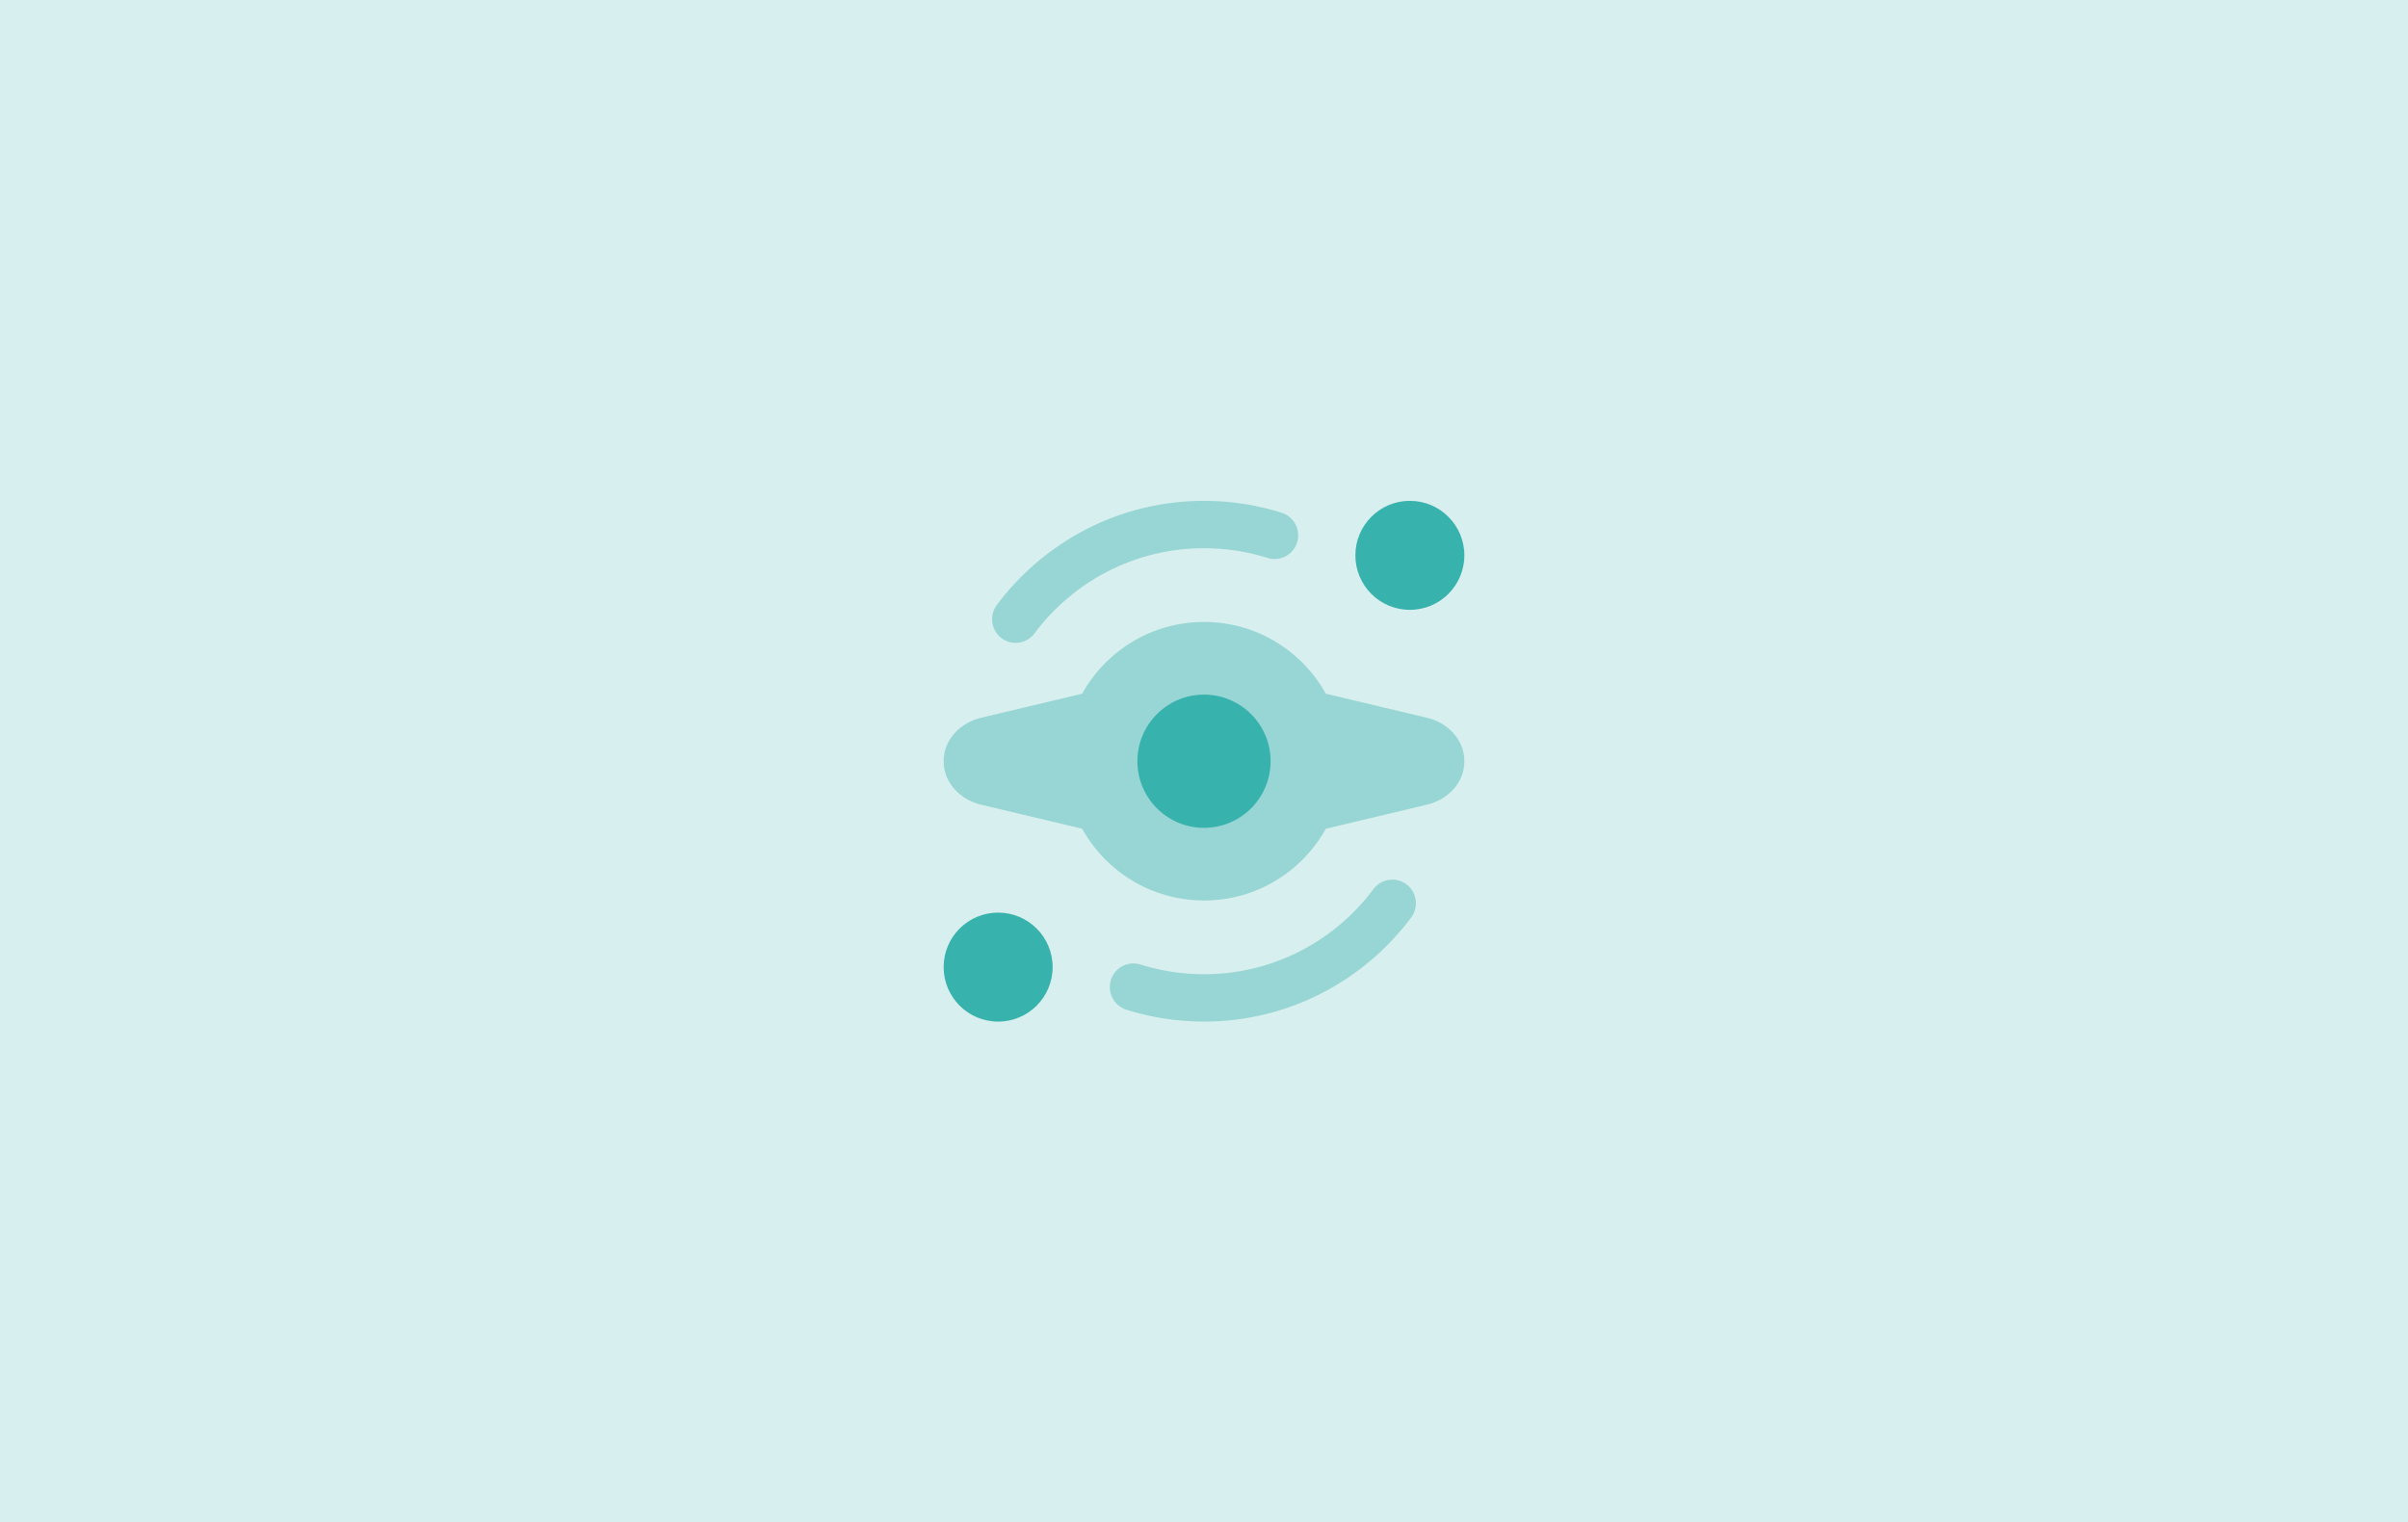
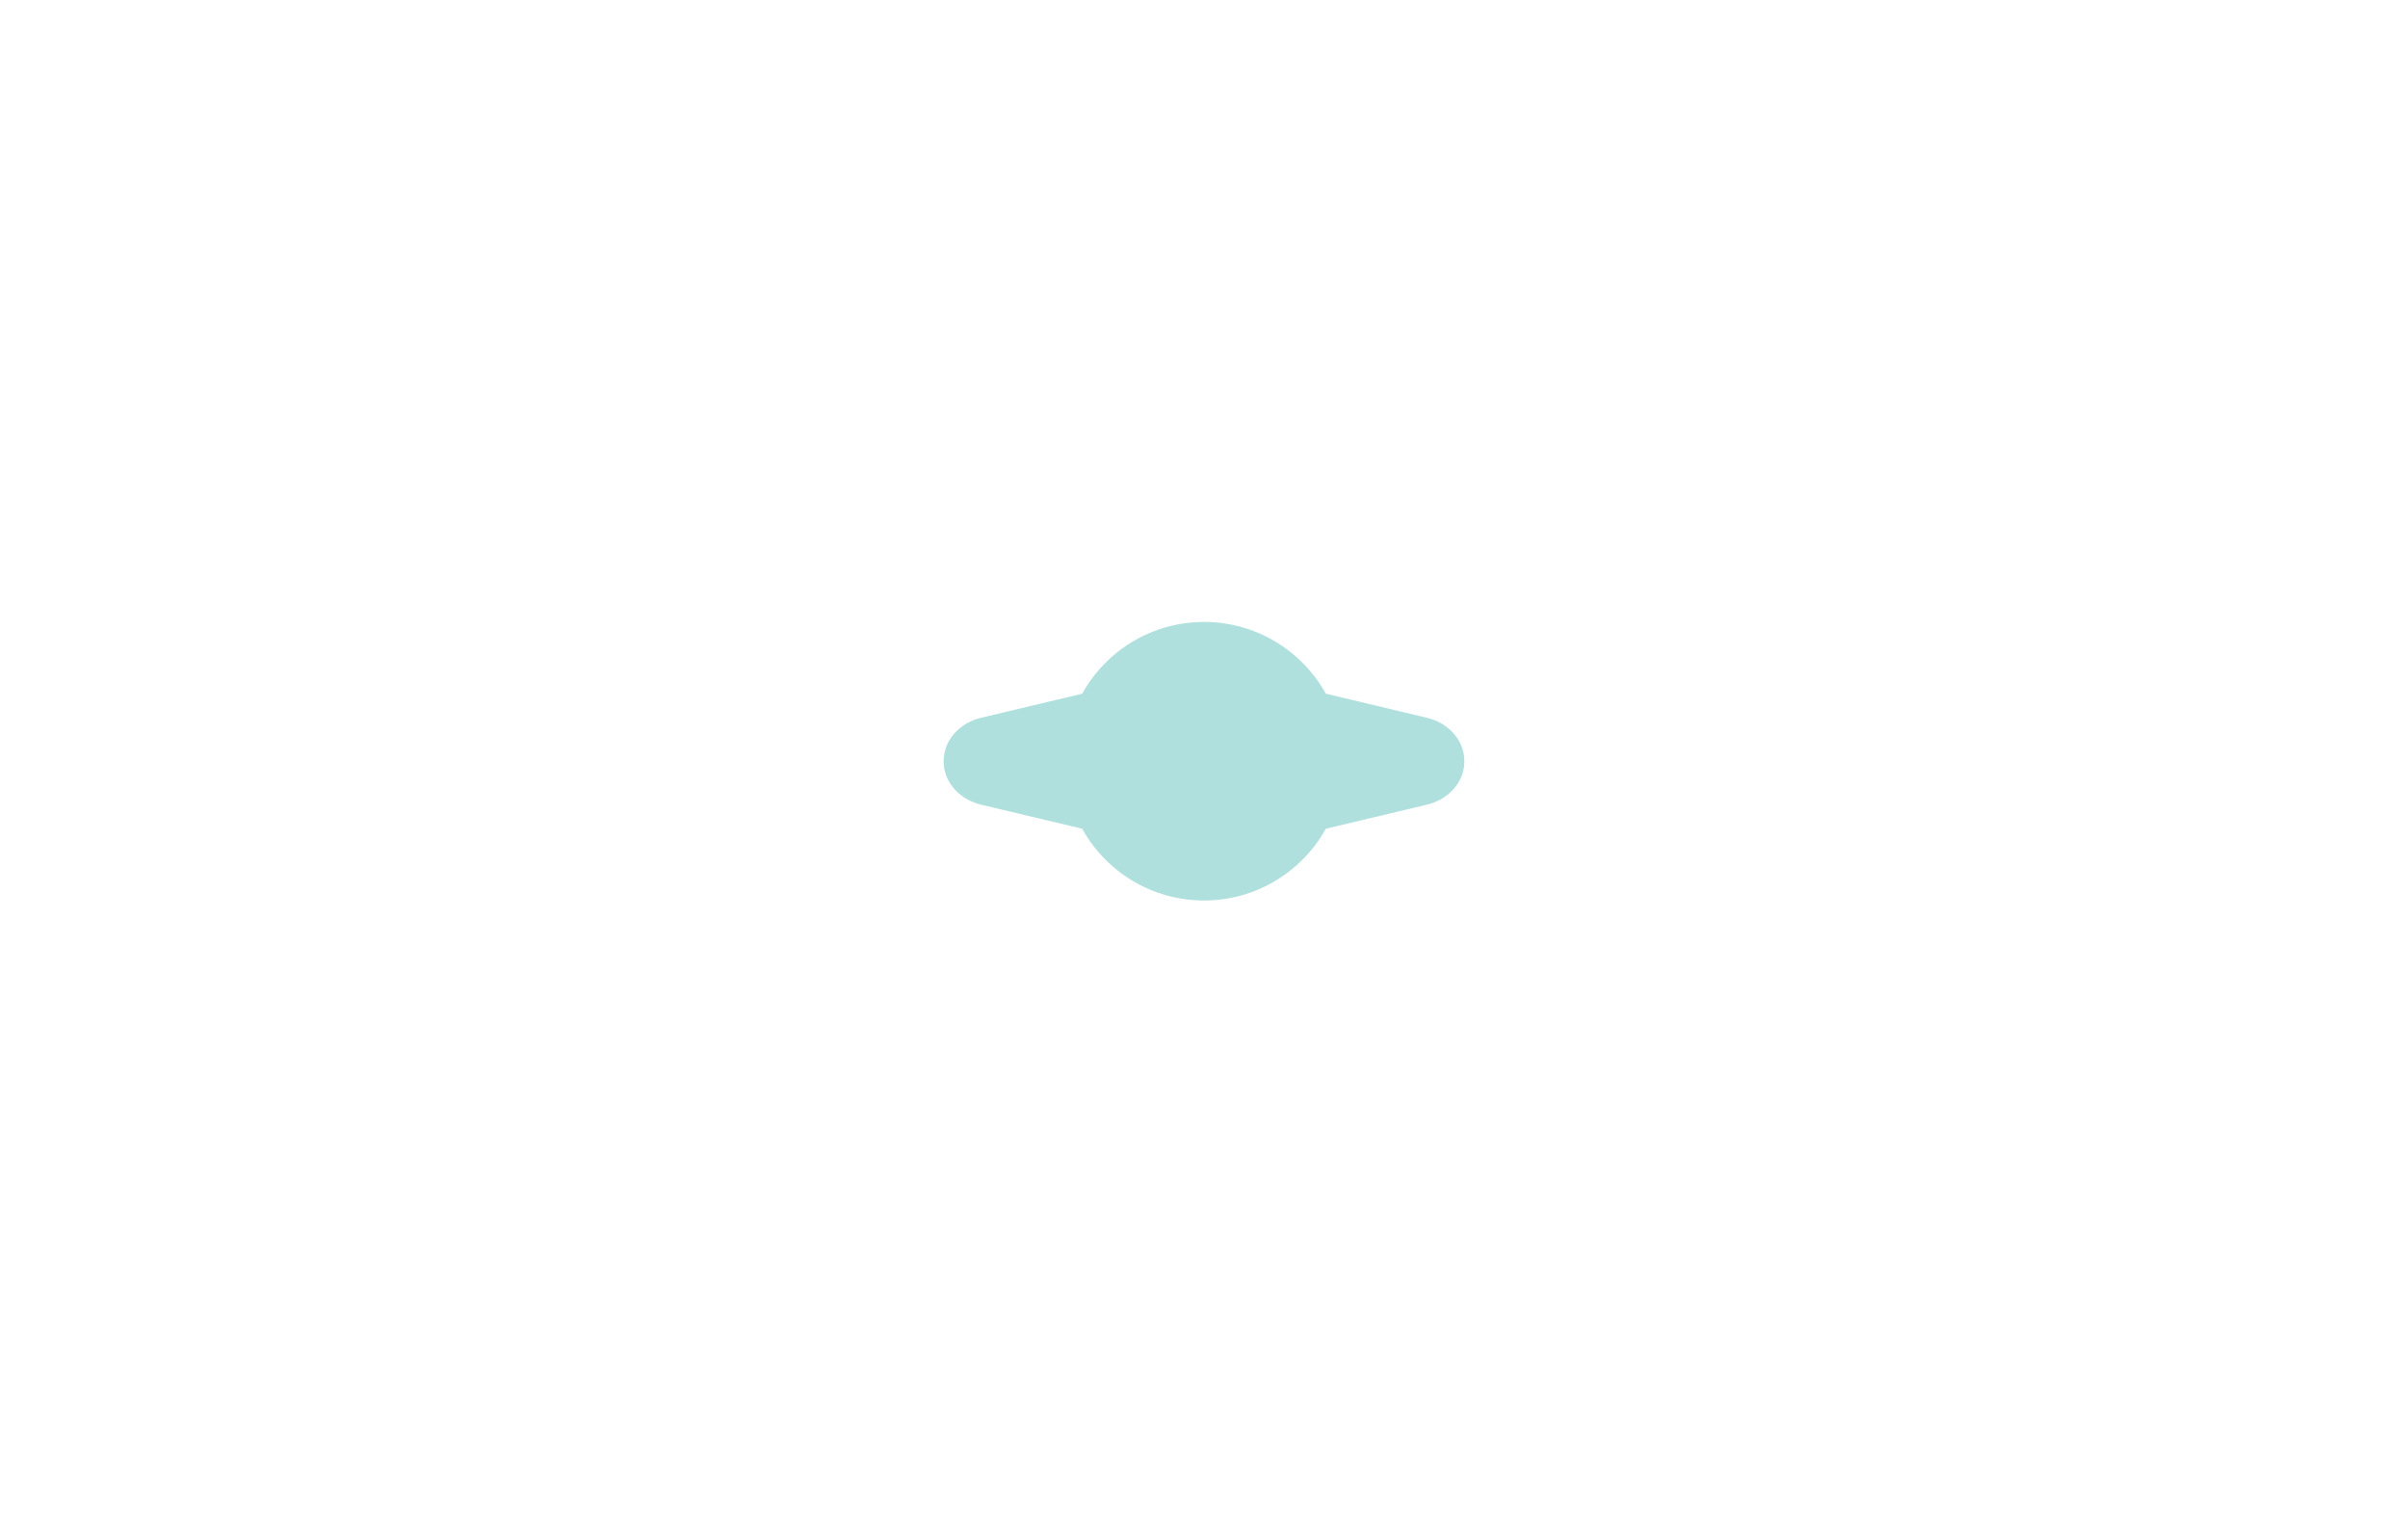
<svg xmlns="http://www.w3.org/2000/svg" width="348" height="220" viewBox="0 0 348 220" fill="none">
-   <rect width="348" height="220" fill="#38B2AC" fill-opacity="0.2" />
-   <path d="M195.875 80.25C195.875 75.901 199.401 72.375 203.75 72.375C208.099 72.375 211.625 75.901 211.625 80.25C211.625 84.599 208.099 88.125 203.75 88.125C199.401 88.125 195.875 84.599 195.875 80.25Z" fill="#38B2AC" />
-   <path d="M136.375 139.75C136.375 135.401 139.901 131.875 144.25 131.875C148.599 131.875 152.125 135.401 152.125 139.75C152.125 144.099 148.599 147.625 144.25 147.625C139.901 147.625 136.375 144.099 136.375 139.75Z" fill="#38B2AC" />
  <path opacity="0.4" d="M156.395 100.243C159.826 94.064 166.421 89.875 174 89.875C181.579 89.875 188.174 94.064 191.605 100.243L206.243 103.728C209.114 104.412 211.625 106.772 211.625 110C211.625 113.228 209.114 115.588 206.243 116.272L191.605 119.757C188.174 125.936 181.579 130.125 174 130.125C166.421 130.125 159.826 125.936 156.395 119.757L141.757 116.272C138.886 115.588 136.375 113.228 136.375 110C136.375 106.772 138.886 104.412 141.757 103.728L156.395 100.243Z" fill="#38B2AC" />
-   <path d="M164.375 110C164.375 104.684 168.684 100.375 174 100.375C179.316 100.375 183.625 104.684 183.625 110C183.625 115.316 179.316 119.625 174 119.625C168.684 119.625 164.375 115.316 164.375 110Z" fill="#38B2AC" />
-   <path opacity="0.4" fill-rule="evenodd" clip-rule="evenodd" d="M174.001 79.216C163.985 79.216 155.091 84.047 149.498 91.531C148.37 93.042 146.237 93.347 144.734 92.212C143.232 91.078 142.929 88.933 144.057 87.423C150.88 78.292 161.754 72.375 174.001 72.375C177.907 72.375 181.68 72.978 185.229 74.098C187.021 74.664 188.019 76.584 187.455 78.386C186.892 80.189 184.982 81.191 183.19 80.625C180.293 79.71 177.208 79.216 174.001 79.216ZM203.266 127.792C204.769 128.926 205.071 131.07 203.943 132.581C197.12 141.71 186.247 147.625 174.001 147.625C170.095 147.625 166.322 147.022 162.774 145.902C160.981 145.336 159.984 143.416 160.547 141.614C161.11 139.812 163.02 138.809 164.813 139.375C167.709 140.29 170.795 140.784 174.001 140.784C184.017 140.784 192.909 135.955 198.502 128.472C199.631 126.961 201.764 126.657 203.266 127.792Z" fill="#38B2AC" />
</svg>